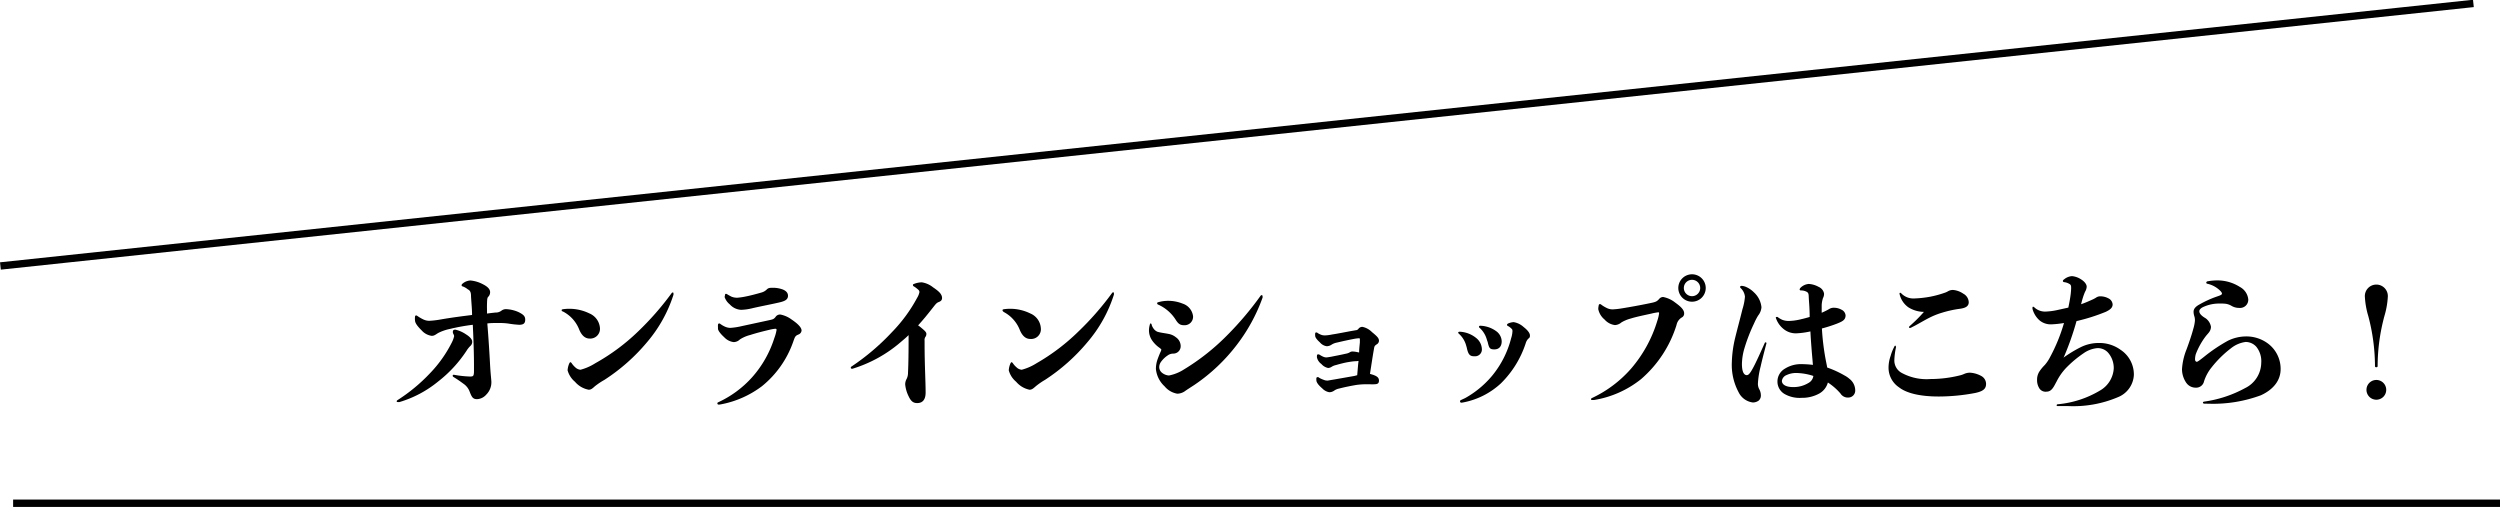
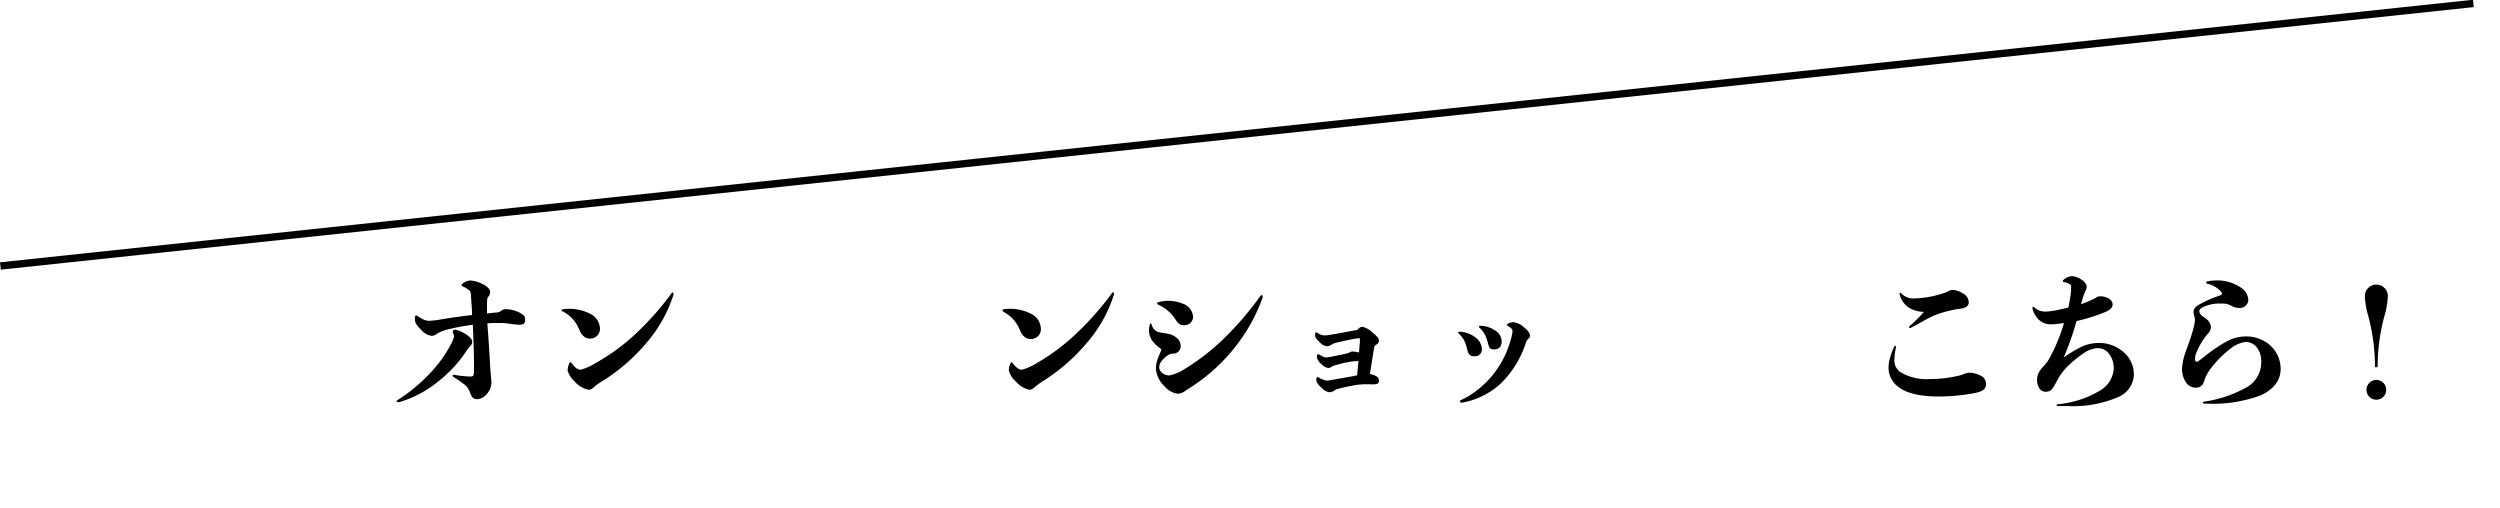
<svg xmlns="http://www.w3.org/2000/svg" viewBox="0 0 339.15 68.92">
  <title>アセット 14</title>
  <g id="レイヤー_2" data-name="レイヤー 2">
    <g id="レイヤー_1-2" data-name="レイヤー 1">
      <path d="M59.42,51.77a15,15,0,0,1-5.22,2.77.75.75,0,0,1-.24,0c-.1,0-.14,0-.14-.1s.06-.12.14-.18a23.15,23.15,0,0,0,4.35-3.6,17,17,0,0,0,3-4.23,3.46,3.46,0,0,0,.3-.83.68.68,0,0,0-.1-.28.65.65,0,0,1-.08-.28c0-.2.08-.32.34-.32a4.19,4.19,0,0,1,1.45.64c.56.35.84.69.84,1a.74.74,0,0,1-.26.58,3.44,3.44,0,0,0-.52.66A17.25,17.25,0,0,1,59.42,51.77Zm7.08-2c.06,1,.16,1.81.16,2.05a2.35,2.35,0,0,1-.7,1.72,1.76,1.76,0,0,1-1.24.61c-.55,0-.71-.25-1-1a2.23,2.23,0,0,0-.86-1.1c-.3-.22-.7-.52-1.31-.89-.1-.06-.14-.12-.14-.18a.14.14,0,0,1,.16-.14h0a14.46,14.46,0,0,0,2.19.24c.44,0,.52-.06.54-.66,0-.26,0-.58,0-.94,0-1.37-.06-3.35-.16-5.42a27,27,0,0,0-3.09.56,6.34,6.34,0,0,0-1.62.56c-.38.24-.53.38-.87.38a2.22,2.22,0,0,1-1.36-.74c-.42-.42-.9-.94-.9-1.36a2,2,0,0,1,0-.47c0-.14.08-.2.16-.2a.45.45,0,0,1,.2.1,5.23,5.23,0,0,0,.74.43,1.85,1.85,0,0,0,.84.2,11.65,11.65,0,0,0,1.53-.18c1.62-.28,3-.45,4.27-.61,0-.74-.08-1.52-.14-2.48,0-.59-.1-.83-.44-1a2.39,2.39,0,0,0-.7-.4c-.1,0-.14-.1-.14-.16a.27.27,0,0,1,.12-.2,1.76,1.76,0,0,1,1.08-.44,4.45,4.45,0,0,1,1.67.5c.6.3,1,.64,1,1.1a.92.92,0,0,1-.2.56c-.2.15-.2.39-.22.89s0,.92,0,1.44c.4-.06.78-.1,1.14-.14a1.27,1.27,0,0,0,.85-.28,1,1,0,0,1,.62-.18,4.59,4.59,0,0,1,1.71.42c.58.3.86.52.86,1s-.2.7-.82.7a12.61,12.61,0,0,1-1.43-.16,8.15,8.15,0,0,0-1.22-.08h-.42c-.39,0-.83,0-1.25.06C66.28,45.93,66.42,48.19,66.5,49.8Z" />
      <path d="M76.19,42.09c0-.08.06-.12.18-.14a6,6,0,0,1,.86-.06,6.18,6.18,0,0,1,2.71.62,2.34,2.34,0,0,1,1.45,2A1.32,1.32,0,0,1,80,45.93c-.62,0-1.08-.41-1.42-1.21a4.65,4.65,0,0,0-2.19-2.45C76.25,42.23,76.19,42.17,76.19,42.09Zm4.5,10.32c-.37.34-.55.46-.83.46A3.22,3.22,0,0,1,78,51.79a3.09,3.09,0,0,1-1-1.55,2.74,2.74,0,0,1,.22-.92c.06-.12.1-.18.16-.18s.12.06.18.14a2.73,2.73,0,0,0,.47.54,1.16,1.16,0,0,0,.72.34,7.06,7.06,0,0,0,2-.88A27.69,27.69,0,0,0,86.53,45a39.36,39.36,0,0,0,4.59-5.24.17.17,0,0,1,.14-.08c.06,0,.1,0,.1.12a.59.59,0,0,1,0,.2,18.66,18.66,0,0,1-3.59,6.43A25.63,25.63,0,0,1,82,51.53,9.74,9.74,0,0,0,80.69,52.41Z" />
-       <path d="M105.35,44.76c0-.16-.1-.16-.18-.16a5.55,5.55,0,0,0-.79.14c-.76.18-1.8.44-2.59.7a4.67,4.67,0,0,0-1.42.61,1.22,1.22,0,0,1-.84.36,2.11,2.11,0,0,1-1.29-.67c-.4-.36-.84-.86-.84-1.16v-.24a1,1,0,0,1,0-.24c0-.16.08-.22.16-.22a.24.24,0,0,1,.18.08,3.24,3.24,0,0,0,.58.34,1.82,1.82,0,0,0,.74.18,9,9,0,0,0,1.57-.24l3.61-.78c.63-.14.69-.14.95-.43a.72.72,0,0,1,.68-.36,3.79,3.79,0,0,1,1.54.69c.65.44,1.33,1,1.33,1.48a.64.64,0,0,1-.42.54c-.46.18-.48.34-.72,1a13.44,13.44,0,0,1-4.22,6,13.29,13.29,0,0,1-5.46,2.45,2.76,2.76,0,0,1-.4.06c-.12,0-.2-.06-.2-.14s0-.14.16-.2a14.13,14.13,0,0,0,4.56-3.38,14.6,14.6,0,0,0,3-5.29A5.88,5.88,0,0,0,105.35,44.76Zm-7-4.7c0-.14.06-.2.14-.2a.32.32,0,0,1,.16.06c.22.14.42.24.57.32a2,2,0,0,0,.78.15,8.57,8.57,0,0,0,1.22-.18c.58-.11,1.47-.35,2.09-.53a1.62,1.62,0,0,0,.74-.44c.2-.18.38-.2.77-.2a3.84,3.84,0,0,1,1.34.22c.48.18.74.48.74.86,0,.53-.44.73-1.1.89-1,.24-2.71.56-3.8.82a7,7,0,0,1-1.46.2A2.21,2.21,0,0,1,99,41.29a2.17,2.17,0,0,1-.7-1Z" />
-       <path d="M123.26,45.46c-.32.32-.64.59-1,.89a18.15,18.15,0,0,1-6.6,3.67l-.1,0a.13.13,0,0,1-.14-.14c0-.06,0-.1.1-.16A31.26,31.26,0,0,0,121,45.06a20.6,20.6,0,0,0,3.41-4.64,2.44,2.44,0,0,0,.32-.78c0-.2-.08-.28-.3-.46a3.66,3.66,0,0,0-.44-.32.2.2,0,0,1-.14-.18c0-.06,0-.12.14-.16a3,3,0,0,1,1.06-.22,3.21,3.21,0,0,1,1.53.68c.68.46,1.22.88,1.22,1.45,0,.24-.12.42-.44.54s-.42.28-.88.86c-.63.8-1.25,1.57-1.93,2.31a3.83,3.83,0,0,1,.42.32c.46.38.7.6.7.82a.65.65,0,0,1-.14.44.74.74,0,0,0-.1.49v.38c0,2.93.14,5.14.14,6.66,0,1-.44,1.43-1.14,1.43-.52,0-.84-.22-1.17-.93a4.54,4.54,0,0,1-.46-1.58,1.52,1.52,0,0,1,.2-.78,1.83,1.83,0,0,0,.18-.81c.06-1.18.08-2.91.08-4.84Z" />
      <path d="M136,42.09c0-.08.06-.12.18-.14a5.87,5.87,0,0,1,.85-.06,6.11,6.11,0,0,1,2.71.62,2.33,2.33,0,0,1,1.46,2,1.32,1.32,0,0,1-1.44,1.47c-.61,0-1.07-.41-1.41-1.21a4.69,4.69,0,0,0-2.19-2.45C136.06,42.23,136,42.17,136,42.09Zm4.5,10.32c-.38.34-.56.46-.84.46a3.23,3.23,0,0,1-1.81-1.08,3.05,3.05,0,0,1-1-1.55,2.74,2.74,0,0,1,.22-.92c.06-.12.1-.18.16-.18s.12.06.18.14a2.72,2.72,0,0,0,.48.54,1.16,1.16,0,0,0,.72.34,7.18,7.18,0,0,0,2-.88,28,28,0,0,0,5.68-4.3,39.32,39.32,0,0,0,4.58-5.24.17.17,0,0,1,.14-.08c.06,0,.1,0,.1.12a.59.59,0,0,1,0,.2,18.48,18.48,0,0,1-3.58,6.43,25.84,25.84,0,0,1-5.76,5.12A9.74,9.74,0,0,0,140.5,52.41Z" />
      <path d="M157.55,47.41s-.1-.12-.24-.22a3.9,3.9,0,0,1-1.06-1.08,2.39,2.39,0,0,1-.38-1.31A2.8,2.8,0,0,1,156,44c0-.08.06-.12.1-.12a.15.15,0,0,1,.12.12,1.41,1.41,0,0,0,.22.5A1.28,1.28,0,0,0,157,45c.44.14,1.05.2,1.53.3a2.16,2.16,0,0,1,1,.46,1.45,1.45,0,0,1,.64,1.15,1,1,0,0,1-1,1.06,1.31,1.31,0,0,0-.78.26,3.47,3.47,0,0,0-.91.89,1.23,1.23,0,0,0-.22.68,1,1,0,0,0,.32.72,1.67,1.67,0,0,0,1,.42,5.78,5.78,0,0,0,2-.8,30.2,30.2,0,0,0,5.88-4.64A43.13,43.13,0,0,0,171,40.14a.2.2,0,0,1,.16-.1c.08,0,.12.06.12.16a.86.86,0,0,1,0,.18,23.56,23.56,0,0,1-3.47,6.37,24.39,24.39,0,0,1-5.8,5.48c-.24.16-.72.46-1.16.76a1.91,1.91,0,0,1-1.13.42,2.85,2.85,0,0,1-1.73-1,3.69,3.69,0,0,1-1.18-2.35,3.94,3.94,0,0,1,.22-1.3c.12-.33.28-.75.46-1.13A.92.92,0,0,0,157.55,47.41Zm-.6-6.26c0-.06.06-.1.14-.14a4.83,4.83,0,0,1,1.35-.2,5.25,5.25,0,0,1,2,.38,2.06,2.06,0,0,1,1.41,1.7,1.15,1.15,0,0,1-1.21,1.23c-.54,0-.8-.18-1.18-.8a5.43,5.43,0,0,0-2.35-2A.15.15,0,0,1,157,41.15Z" />
      <path d="M183.74,51l.38-.1.12-1.42.06-.52L184,49c-.38,0-.84.08-1.2.14s-1,.22-1.55.38a1.8,1.8,0,0,0-.6.24.92.92,0,0,1-.48.16,1.63,1.63,0,0,1-.91-.54,1.51,1.51,0,0,1-.6-.88,1.1,1.1,0,0,1,0-.25c0-.14.08-.18.18-.18a.42.42,0,0,1,.22.08,2.9,2.9,0,0,0,.36.2,1.23,1.23,0,0,0,.49.14c.12,0,.46-.06.7-.1.68-.14,1.16-.22,1.93-.4a1.57,1.57,0,0,0,.58-.2.65.65,0,0,1,.44-.1,3.35,3.35,0,0,1,.74.12l.08,0c0-.46.06-.9.1-1.36,0-.2,0-.38,0-.44s0-.12-.14-.12a5,5,0,0,0-.64.08c-.74.14-1.57.32-2.31.5a2.08,2.08,0,0,0-.74.28,1.22,1.22,0,0,1-.66.22,1.47,1.47,0,0,1-.93-.52c-.42-.38-.64-.68-.64-.89a1.13,1.13,0,0,1,0-.32c0-.12.08-.14.16-.14s.08,0,.18.08a2.28,2.28,0,0,0,.38.2,1.27,1.27,0,0,0,.55.12c.1,0,.42,0,1-.12.9-.14,1.77-.32,2.65-.48l.58-.1a.48.48,0,0,0,.4-.24.69.69,0,0,1,.5-.22,2.56,2.56,0,0,1,1.31.72c.74.6.92.83.94,1.13a.56.56,0,0,1-.3.52c-.28.2-.32.24-.38.64-.2,1.1-.36,2.25-.54,3.37l.4.12c.58.2.82.41.82.79s-.18.5-.66.5a2.87,2.87,0,0,1-.52,0l-.46,0a9.7,9.7,0,0,0-1.35.08c-.64.1-1.74.32-2.41.5a1.76,1.76,0,0,0-.7.3,1.16,1.16,0,0,1-.64.2,1.7,1.7,0,0,1-.95-.52c-.52-.44-.8-.82-.8-1.1a1.47,1.47,0,0,1,0-.28.16.16,0,0,1,.18-.15c.06,0,.1,0,.22.1a3.07,3.07,0,0,0,.55.25,1.29,1.29,0,0,0,.56.12c.08,0,.36-.06.86-.14Z" />
      <path d="M199,47.25a2.26,2.26,0,0,0-.08-.3,3.32,3.32,0,0,0-1-1.67s-.1-.08-.1-.16.1-.12.2-.12a3.81,3.81,0,0,1,2.33.93,2,2,0,0,1,.68,1.4.92.92,0,0,1-1,1C199.41,48.35,199.19,48.09,199,47.25ZM198.77,54a13,13,0,0,0,3.63-3A13.09,13.09,0,0,0,205,45.89a3.58,3.58,0,0,0,.18-.93c0-.22,0-.26-.2-.44a1.9,1.9,0,0,0-.42-.3c-.06,0-.12-.1-.12-.16s.08-.14.16-.18a2.27,2.27,0,0,1,.74-.18,2.63,2.63,0,0,1,1.35.66c.52.4.86.82.86,1.14s-.06.29-.28.51a1.54,1.54,0,0,0-.3.58A13.52,13.52,0,0,1,203.62,52a10.38,10.38,0,0,1-5,2.57,2.58,2.58,0,0,1-.37.06.17.17,0,0,1-.18-.18.19.19,0,0,1,.12-.18Zm3-7.7a1.68,1.68,0,0,0-.08-.28,3.32,3.32,0,0,0-.95-1.53c-.08-.06-.1-.08-.1-.16s.06-.14.18-.14a3.86,3.86,0,0,1,2.13.72,1.76,1.76,0,0,1,.77,1.39c0,.68-.35,1.1-1,1.1S202,47.19,201.8,46.31Z" />
-       <path d="M225.07,42.53c0-.16,0-.16-.14-.16a8.32,8.32,0,0,0-.94.18c-.9.2-2,.42-2.79.67a4.85,4.85,0,0,0-1.24.52,1.46,1.46,0,0,1-.87.36,2.23,2.23,0,0,1-1.42-.76,2.43,2.43,0,0,1-.85-1.41,2.24,2.24,0,0,1,.06-.48c0-.14.1-.2.17-.2a.32.32,0,0,1,.2.1,4.68,4.68,0,0,0,.74.44,1.77,1.77,0,0,0,.8.18,10.83,10.83,0,0,0,1.25-.14c1.24-.2,2.65-.46,3.79-.7.82-.16.94-.24,1.24-.56a.7.7,0,0,1,.55-.28,3.75,3.75,0,0,1,1.64.76c.64.46,1.21.94,1.21,1.44a.59.59,0,0,1-.34.59,1.54,1.54,0,0,0-.69,1,15.92,15.92,0,0,1-4.81,7.35,13.72,13.72,0,0,1-6.35,2.83,2.08,2.08,0,0,1-.3,0c-.1,0-.14,0-.14-.12a.19.19,0,0,1,.12-.14,16.19,16.19,0,0,0,5.32-4,17.82,17.82,0,0,0,3.55-6.48A5.58,5.58,0,0,0,225.07,42.53Zm4.48-1.6a1.86,1.86,0,1,1,1.85-1.87A1.86,1.86,0,0,1,229.55,40.93Zm0-.75a1.11,1.11,0,1,0-1.12-1.12A1.11,1.11,0,0,0,229.55,40.18Z" />
-       <path d="M237.79,54.6a2.49,2.49,0,0,1-1.92-1.37,7.84,7.84,0,0,1-.93-4.07,15.81,15.81,0,0,1,.44-3.28c.28-1.16.65-2.5,1-3.93a7.66,7.66,0,0,0,.34-1.7,1.85,1.85,0,0,0-.58-1.17.21.21,0,0,1-.08-.16c0-.08.1-.14.2-.14h.06a2.39,2.39,0,0,1,.44.1,3.51,3.51,0,0,1,1.2.8,3.15,3.15,0,0,1,1,2,2.07,2.07,0,0,1-.46,1.14,8.82,8.82,0,0,0-.55,1.07,23.22,23.22,0,0,0-1.28,3.29,8.06,8.06,0,0,0-.36,2.19c0,1,.24,1.52.66,1.52.26,0,.48-.3.86-1s.91-1.87,1.57-3.35a.15.15,0,0,1,.12-.1.12.12,0,0,1,.12.12v0c-.26,1-.56,2.11-.8,3.19a11.52,11.52,0,0,0-.36,2.27,1.52,1.52,0,0,0,.18.78,1.74,1.74,0,0,1,.22.82.91.91,0,0,1-.28.71A1.33,1.33,0,0,1,237.79,54.6Zm12.41-3.68a3.4,3.4,0,0,1,.68.46,2,2,0,0,1,.8,1.63.94.94,0,0,1-.9.92,1.18,1.18,0,0,1-1.11-.56,8.22,8.22,0,0,0-1.7-1.48,2.44,2.44,0,0,1-1.14,1.48,4.79,4.79,0,0,1-2.41.6,4.12,4.12,0,0,1-2.29-.5,1.94,1.94,0,0,1-1-1.7,2,2,0,0,1,1-1.75,4.06,4.06,0,0,1,2.31-.62,13.17,13.17,0,0,1,1.5.1l-.06-.72c-.1-1.13-.22-2.57-.28-3.82a10.9,10.9,0,0,1-1.91.26,2.6,2.6,0,0,1-1.72-.58,3.18,3.18,0,0,1-1.07-1.56A.12.12,0,0,1,241,43a.27.27,0,0,1,.14,0,3.3,3.3,0,0,0,.63.38,2.41,2.41,0,0,0,.9.16,7.48,7.48,0,0,0,1.69-.24c.38-.08.78-.2,1.14-.3,0-1.15-.1-2.15-.12-2.58s0-.66-.26-.82a1.63,1.63,0,0,0-.8-.2c-.12,0-.18-.06-.18-.14a.44.44,0,0,1,.14-.24,1.76,1.76,0,0,1,1.1-.5,3.12,3.12,0,0,1,1.34.4,1.22,1.22,0,0,1,.73.9,1.2,1.2,0,0,1-.14.61,3.48,3.48,0,0,0-.18,1c0,.3,0,.6,0,1,.36-.16.7-.32,1-.5a1.15,1.15,0,0,1,.68-.18,2.08,2.08,0,0,1,1,.26.94.94,0,0,1,.56.76c0,.63-.4.83-1.21,1.15a19,19,0,0,1-2,.64,32.9,32.9,0,0,0,.48,4.06c.08.44.18.88.24,1.24A13.39,13.39,0,0,1,250.2,50.92Zm-6.95,1.59a3.84,3.84,0,0,0,2.09-.56A1.26,1.26,0,0,0,246,51a7.85,7.85,0,0,0-2.31-.4,3,3,0,0,0-1.32.28,1,1,0,0,0-.64.79C241.73,52.13,242.21,52.51,243.25,52.51Z" />
      <path d="M257.22,47.07a9.9,9.9,0,0,0-.23,1.71,1.92,1.92,0,0,0,.91,1.76,7.06,7.06,0,0,0,4,.88,16.65,16.65,0,0,0,4-.5,3.34,3.34,0,0,0,.58-.2,1.85,1.85,0,0,1,.8-.16,3.63,3.63,0,0,1,1.49.44,1.23,1.23,0,0,1,.66,1.07c0,.64-.34,1-1.47,1.24a26.59,26.59,0,0,1-4.95.48c-2.57,0-4.38-.46-5.38-1.24a3.2,3.2,0,0,1-1.43-2.69,4.77,4.77,0,0,1,.28-1.57A6,6,0,0,1,257,47c0-.08.08-.1.12-.1s.07,0,.07.12Zm4.59-4c-.86.43-1.77,1-2.39,1.29a1.15,1.15,0,0,1-.32.14.12.12,0,0,1-.12-.12.25.25,0,0,1,.08-.14A19.51,19.51,0,0,0,261,42.31a4.06,4.06,0,0,1-2.11-.62,3,3,0,0,1-1.2-1.83v0c0-.08,0-.14.1-.14a.17.17,0,0,1,.12.06,2.27,2.27,0,0,0,1.76.71,14.53,14.53,0,0,0,2.19-.24,13.92,13.92,0,0,0,1.95-.53,2.2,2.2,0,0,0,.48-.22,1.28,1.28,0,0,1,.72-.16,2.92,2.92,0,0,1,1.33.5,1.38,1.38,0,0,1,.74,1.15c0,.58-.46.82-1.36.92a14.89,14.89,0,0,0-2.29.52A10.07,10.07,0,0,0,261.81,43.07Z" />
      <path d="M280,48.47a17.07,17.07,0,0,1,2.33-1.4,5.47,5.47,0,0,1,2.37-.54,4.89,4.89,0,0,1,3,.94,4,4,0,0,1,1.78,3.41,3.43,3.43,0,0,1-2.16,3,15.48,15.48,0,0,1-6.73,1.21c-.48,0-.92,0-1.38,0C279,55.1,279,55,279,55a.16.16,0,0,1,.18-.16A13.5,13.5,0,0,0,284.85,53a3.7,3.7,0,0,0,1.9-3,3.17,3.17,0,0,0-.76-2.15,1.87,1.87,0,0,0-1.5-.62,3.85,3.85,0,0,0-1.87.72,15,15,0,0,0-2.37,2A7.65,7.65,0,0,0,279,51.75c-.35.62-.63,1.38-1.35,1.38a1,1,0,0,1-1-.46,2.05,2.05,0,0,1-.3-1.16,2,2,0,0,1,.34-1.15,5.57,5.57,0,0,1,.7-.84,5.14,5.14,0,0,0,.72-1.07A23.17,23.17,0,0,0,280,43.82a13.53,13.53,0,0,1-1.67.18,2.39,2.39,0,0,1-1.6-.5,3.16,3.16,0,0,1-1-1.59.62.62,0,0,1,0-.16c0-.08,0-.14.1-.14a.25.25,0,0,1,.14.08,2.12,2.12,0,0,0,1.47.58,8.75,8.75,0,0,0,1.61-.2l1.54-.34c.14-.68.2-1,.28-1.53a9,9,0,0,0,.1-1.08c0-.28,0-.46-.2-.58a1.76,1.76,0,0,0-.72-.26c-.12,0-.2-.08-.2-.16a.25.25,0,0,1,.14-.2,1.87,1.87,0,0,1,1.1-.46,2.67,2.67,0,0,1,1.23.44c.42.26.76.64.76,1a1.49,1.49,0,0,1-.22.68,8.53,8.53,0,0,0-.3.81c-.08.26-.16.56-.24.88.3-.1.6-.22.88-.34s.46-.2.68-.3a3.67,3.67,0,0,0,.45-.24,1,1,0,0,1,.66-.19H285a2.29,2.29,0,0,1,1,.26,1,1,0,0,1,.6.83c0,.54-.48.78-.9,1a25.61,25.61,0,0,1-4,1.27,37.7,37.7,0,0,1-1.77,5Z" />
      <path d="M299.05,54.76c-.12,0-.2-.06-.2-.14s.06-.12.18-.14a16.24,16.24,0,0,0,5.54-1.83,3.88,3.88,0,0,0,2.19-3.43,3.11,3.11,0,0,0-.68-2.19,1.94,1.94,0,0,0-1.43-.64,4,4,0,0,0-2,.86,14.65,14.65,0,0,0-2.61,2.57A5.82,5.82,0,0,0,299,51.73a1.09,1.09,0,0,1-1.14.86,1.54,1.54,0,0,1-1.27-.66,3.28,3.28,0,0,1-.58-1.85,8.59,8.59,0,0,1,.62-2.69c.34-.92.71-2,.91-2.77a5.36,5.36,0,0,0,.22-1.08,1.74,1.74,0,0,0-.08-.65,2,2,0,0,1-.1-.6c0-.5.46-.8.82-1a14,14,0,0,1,2.17-1c.48-.17.86-.27.86-.45s-.22-.4-.46-.6a3.6,3.6,0,0,0-1.49-.74c-.12,0-.18-.1-.18-.16a.21.21,0,0,1,.2-.18,7.25,7.25,0,0,1,1.35-.12,5.64,5.64,0,0,1,3,.88A2.16,2.16,0,0,1,305,40.61a1.11,1.11,0,0,1-1.22,1.16,2,2,0,0,1-1.09-.3,2.13,2.13,0,0,0-1-.28,8.43,8.43,0,0,0-1,0,5.14,5.14,0,0,0-1.89.5c-.32.18-.44.36-.44.54s.1.46.66.83a1.76,1.76,0,0,1,.92,1.28,1.27,1.27,0,0,1-.28.76c-.1.14-.3.34-.48.58a9.82,9.82,0,0,0-1.3,2.37,2.6,2.6,0,0,0-.1.71c0,.2.12.32.24.32s.48-.28,1-.69a22,22,0,0,1,3.21-2.16,5.6,5.6,0,0,1,2.49-.59,4.88,4.88,0,0,1,3,1,4.29,4.29,0,0,1,1.67,3.43c0,1.47-.9,2.73-2.67,3.55a18.68,18.68,0,0,1-7.05,1.15Z" />
      <path d="M323.93,40.29a11.19,11.19,0,0,1-.46,2.58,26.2,26.2,0,0,0-.92,6.73c0,.12,0,.22-.18.22s-.18-.1-.18-.22a26.73,26.73,0,0,0-.91-6.73,11.19,11.19,0,0,1-.46-2.58,1.56,1.56,0,1,1,3.11,0Zm-.22,12.48a1.34,1.34,0,1,1-2.67,0,1.34,1.34,0,0,1,2.67,0Z" />
      <rect x="-0.89" y="17.79" width="337.37" height="1" transform="translate(-0.99 17.8) rotate(-6.06)" />
-       <rect x="1.78" y="67.77" width="337.37" height="1" />
    </g>
  </g>
</svg>